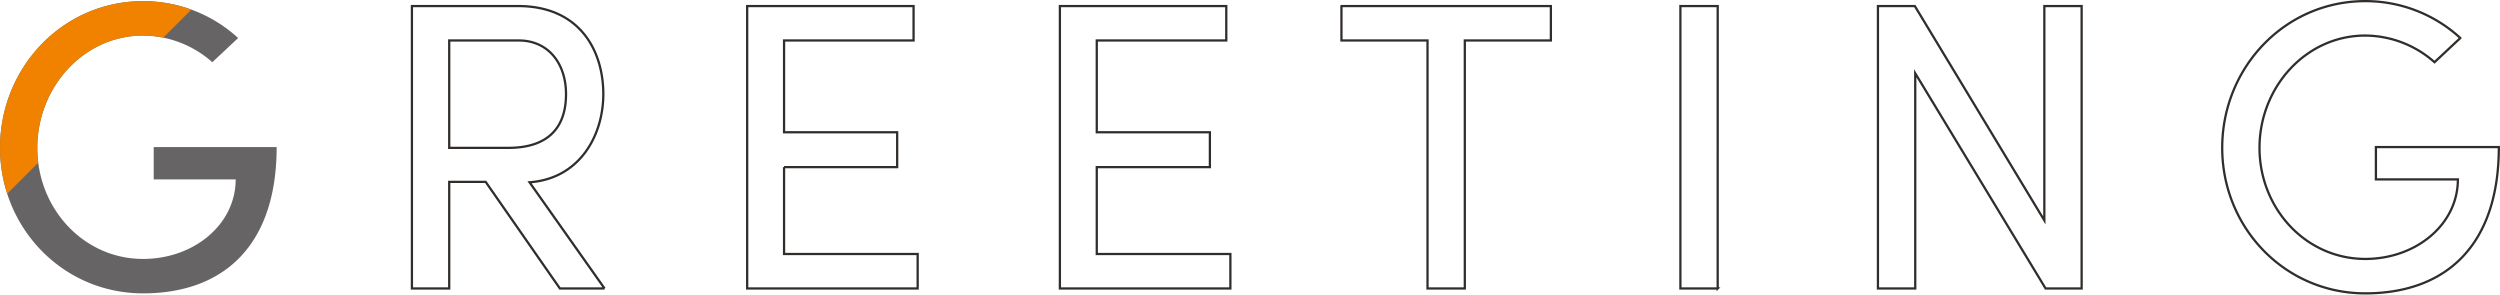
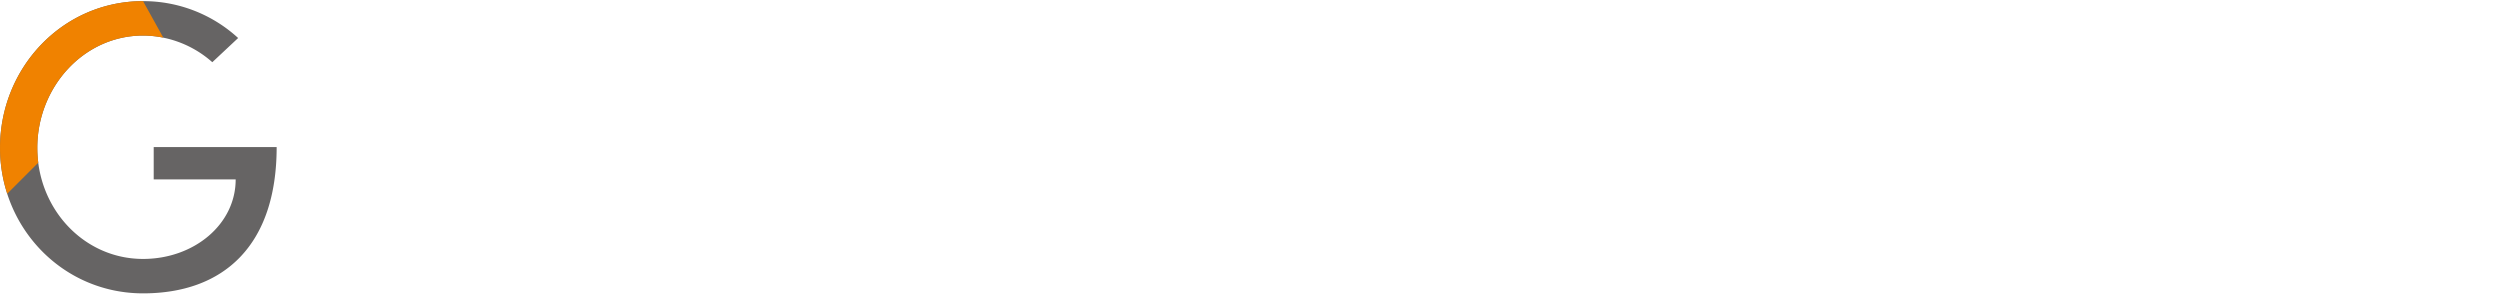
<svg xmlns="http://www.w3.org/2000/svg" id="txt__greeting01.svg" width="1097.971" height="129.35" viewBox="0 0 1097.971 129.35">
  <defs>
    <style>
      .cls-1 {
        fill: none;
        stroke: #312d2b;
        stroke-width: 1px;
      }

      .cls-1, .cls-2, .cls-3 {
        fill-rule: evenodd;
      }

      .cls-2 {
        fill: #666464;
      }

      .cls-3 {
        fill: #f08200;
      }
    </style>
  </defs>
-   <path id="GREETING" class="cls-1" d="M674.226,9183.77l-32.939-46.62c22.139-1.62,32.4-20.7,32.4-38.7,0-19.26-10.44-38.7-37.439-38.7H589.629v124.02h16.379v-46.8h16.019l32.579,46.8h19.62Zm-37.619-108.9c12.6,0,20.7,9.72,20.7,23.58,0,14.04-7.2,23.58-25.379,23.58H606.008v-47.16h30.6Zm116.461,55.62h49.678v-15.3H753.068v-40.32h56.878v-15.12H736.869v124.02h74.877v-15.12H753.068v-38.16Zm137.34,0h49.678v-15.3H890.408v-40.32h56.878v-15.12H874.209v124.02h74.877v-15.12H890.408v-38.16Zm107.461-70.74v15.12h37.8v108.9h16.38v-108.9h37.8v-15.12H997.869Zm165.241,124.02V9059.75h-16.38v124.02h16.38Zm143.46-29.88-56.88-94.14h-16.2v124.02h16.38v-94.5l57.24,94.5h15.84V9059.75h-16.38v94.14Zm140.94,32.04c35.28,0,58.67-20.88,58.67-64.26h-53.99v14.22h36c0,19.8-18.36,34.92-40.68,34.92-26.1,0-46.44-22.14-46.44-48.78s20.34-49.32,46.44-49.32a46.231,46.231,0,0,1,30.42,11.7l11.34-10.62a61.526,61.526,0,0,0-41.76-16.2c-35.28,0-62.82,29.16-62.82,64.44C1384.69,9157.13,1412.23,9185.93,1447.51,9185.93Z" transform="translate(-408.719 -9057.09)" />
  <path id="GREETING-2" data-name="GREETING" class="cls-2" d="M471.547,9185.93c35.278,0,58.677-20.88,58.677-64.26h-54v14.22h36c0,19.8-18.359,34.92-40.678,34.92-26.1,0-46.439-22.14-46.439-48.78s20.34-49.32,46.439-49.32a46.23,46.23,0,0,1,30.419,11.7l11.339-10.62a61.521,61.521,0,0,0-41.758-16.2c-35.279,0-62.818,29.16-62.818,64.44C408.729,9157.13,436.268,9185.93,471.547,9185.93Z" transform="translate(-408.719 -9057.09)" />
-   <path id="長方形_1213" data-name="長方形 1213" class="cls-3" d="M480.438,9073.62a44.287,44.287,0,0,0-8.891-.91c-26.1,0-46.439,22.68-46.439,49.32a51.671,51.671,0,0,0,.422,6.5L411.9,9142.16a65.38,65.38,0,0,1-3.169-20.13c0-35.28,27.539-64.44,62.818-64.44a61.77,61.77,0,0,1,21.2,3.73Z" transform="translate(-408.719 -9057.09)" />
+   <path id="長方形_1213" data-name="長方形 1213" class="cls-3" d="M480.438,9073.62a44.287,44.287,0,0,0-8.891-.91c-26.1,0-46.439,22.68-46.439,49.32a51.671,51.671,0,0,0,.422,6.5L411.9,9142.16a65.38,65.38,0,0,1-3.169-20.13c0-35.28,27.539-64.44,62.818-64.44Z" transform="translate(-408.719 -9057.09)" />
</svg>